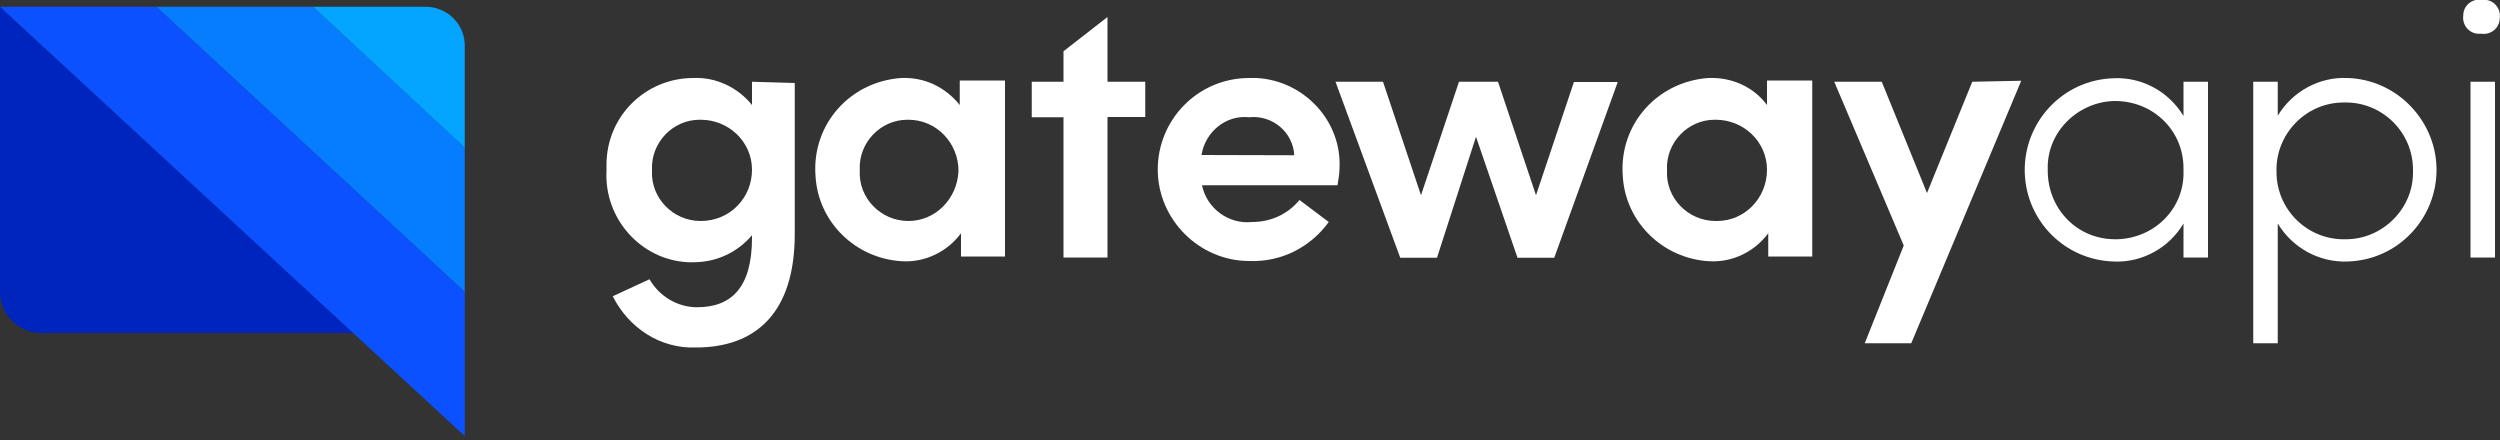
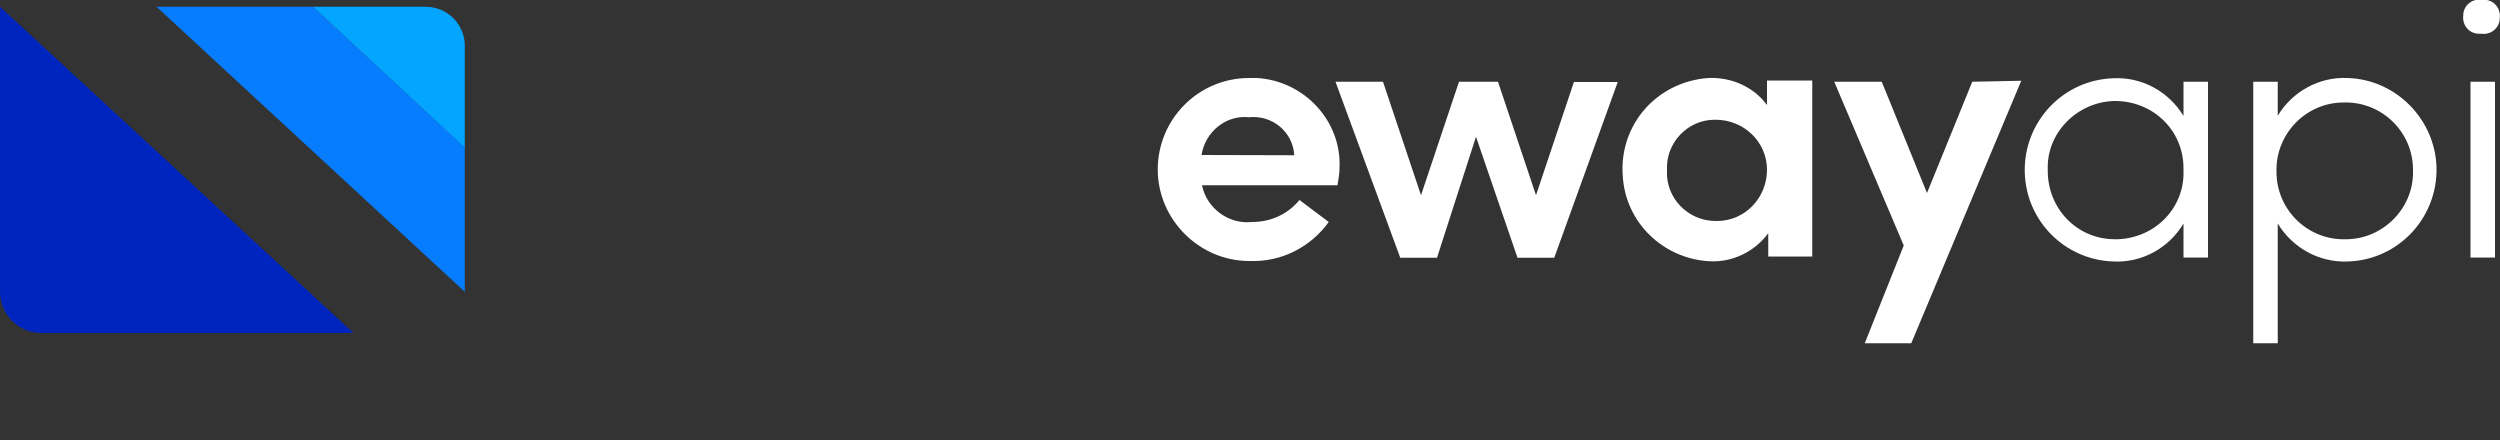
<svg xmlns="http://www.w3.org/2000/svg" width="250" height="44" viewBox="0 0 250 44" fill="none">
  <rect x="0" y="0" width="250" height="44" fill="#333333" stroke="none" />
  <g clip-path="url(#clip0_11_158)">
-     <path d="M75.2 8.175V10.5C73.725 8.675 71.525 7.7 69.325 7.8C64.575 7.8 60.65 11.6 60.65 16.475V17.075C60.4 21.85 64.075 26 68.825 26.225H69.325C71.65 26.225 73.725 25.25 75.2 23.525V23.775C75.2 28.775 73.125 30.725 69.7 30.725C67.75 30.725 65.925 29.625 64.95 27.925L61.275 29.625C62.875 32.8 66.025 34.875 69.575 34.75C75.55 34.75 79.475 31.325 79.475 23.4V8.3L75.2 8.175ZM70.075 22.1C67.275 22.1 65.075 19.775 65.2 17.1V16.975C65.075 14.275 67.275 11.975 69.95 11.975H70.075C72.875 11.975 75.2 14.175 75.2 16.975C75.2 19.775 73 22.1 70.075 22.1Z" fill="white" />
-     <path d="M95.975 8.175V10.5C94.5 8.675 92.425 7.7 90.1 7.8C84.975 8.175 81.175 12.45 81.55 17.575C81.8 22.225 85.575 25.875 90.225 26.125C92.55 26.25 94.75 25.15 96.1 23.325V25.65H100.5V8.05H95.975V8.175ZM90.85 22.1C88.05 22.1 85.85 19.775 85.975 17.1V16.975C85.85 14.275 88.05 11.975 90.725 11.975H90.85C93.65 11.975 95.85 14.3 95.85 17.1C95.725 19.9 93.525 22.1 90.85 22.1Z" fill="white" />
-     <path d="M110.75 8.175V1.7L106.35 5.125V8.175H103.175V11.725H106.35V25.75H110.75V11.7H114.525V8.175H110.75Z" fill="white" />
    <path d="M133.95 16.85C134.2 12.1 130.4 8.05 125.65 7.8H124.925C119.8 7.8 115.775 11.95 115.775 16.95C115.775 21.95 119.925 26.1 124.925 26.1C128.1 26.225 131.025 24.75 132.875 22.2L129.95 20C128.725 21.475 127.025 22.2 125.2 22.2C122.875 22.45 120.675 20.85 120.2 18.525H133.75C133.825 17.95 133.95 17.45 133.95 16.85ZM120.15 15.5C120.525 13.175 122.6 11.475 124.9 11.725C127.225 11.475 129.3 13.2 129.425 15.525L120.15 15.5Z" fill="white" />
    <path d="M157.4 8.175L153.6 19.525L149.8 8.175H145.9L142.1 19.525L138.3 8.175H133.55L140.025 25.775H143.7L147.6 13.675L151.75 25.775H155.425L161.775 8.2H157.4V8.175Z" fill="white" />
    <path d="M176.7 8.175V10.5C175.35 8.675 173.15 7.7 170.825 7.8C165.7 8.175 161.9 12.45 162.275 17.575C162.525 22.225 166.3 25.875 170.95 26.125C173.275 26.25 175.475 25.15 176.825 23.325V25.65H181.225V8.05H176.7V8.175ZM171.575 22.1C168.775 22.1 166.575 19.775 166.7 17.1V16.975C166.575 14.275 168.775 11.975 171.45 11.975H171.575C174.375 11.975 176.7 14.175 176.7 16.975C176.7 19.775 174.5 22.1 171.7 22.1H171.575Z" fill="white" />
    <path d="M197.225 8.175L192.7 19.3L188.175 8.175H183.425L190.375 24.55L186.475 34.325H191.125L202.125 8.075L197.225 8.175Z" fill="white" />
    <path d="M218.35 8.175V11.6C216.875 9.15 214.2 7.7 211.4 7.825C206.275 7.95 202.35 12.225 202.475 17.225C202.6 22.1 206.5 26.025 211.4 26.15C214.2 26.275 216.9 24.8 218.35 22.35V25.75H220.8V8.175H218.35ZM211.5 23.925C207.7 23.925 204.775 20.875 204.775 17.075V16.95C204.65 13.275 207.7 10.225 211.375 10.1H211.5C215.3 10.1 218.35 13.025 218.35 16.825V17.075C218.475 20.75 215.55 23.8 211.75 23.925C211.75 23.925 211.625 23.925 211.5 23.925Z" fill="white" />
    <path d="M234.725 7.8C231.925 7.675 229.225 9.15 227.775 11.575V8.175H225.325V34.325H227.775V22.35C229.25 24.8 231.925 26.25 234.725 26.15C239.85 26.025 243.775 21.75 243.65 16.75C243.525 11.95 239.6 7.925 234.725 7.8ZM234.6 23.925C230.8 24.05 227.65 21 227.65 17.2C227.525 13.425 230.575 10.25 234.35 10.25C238.15 10.125 241.3 13.175 241.3 16.975V17.225C241.325 20.875 238.25 23.925 234.6 23.925Z" fill="white" />
    <path d="M247.05 8.175V25.75H249.5V8.175H247.05ZM248.15 -0.025C247.175 -0.15 246.325 0.575 246.325 1.55C246.2 2.525 246.925 3.375 247.9 3.375H248.15C249.125 3.5 249.975 2.775 249.975 1.8C250.1 0.825 249.375 -0.025 248.4 -0.025H248.15Z" fill="white" />
    <path d="M0 29.15C0 31.35 1.7 33.175 3.925 33.3H35.35L0 0.675V29.15Z" fill="#0025BF" />
-     <path d="M15.65 0.675H0L35.475 33.45L46.475 43.6V29.175L15.65 0.675Z" fill="#0B51FF" />
    <path d="M15.65 0.675L46.475 29.175V14.725L31.3 0.675H15.65Z" fill="#067DFF" />
    <path d="M42.55 0.675H31.3L46.475 14.75V4.825C46.6 2.5 44.775 0.675 42.55 0.675Z" fill="#03A5FF" />
  </g>
  <defs>
    <clipPath id="clip0_11_158">
      <rect width="250" height="43.575" fill="white" />
    </clipPath>
  </defs>
</svg>